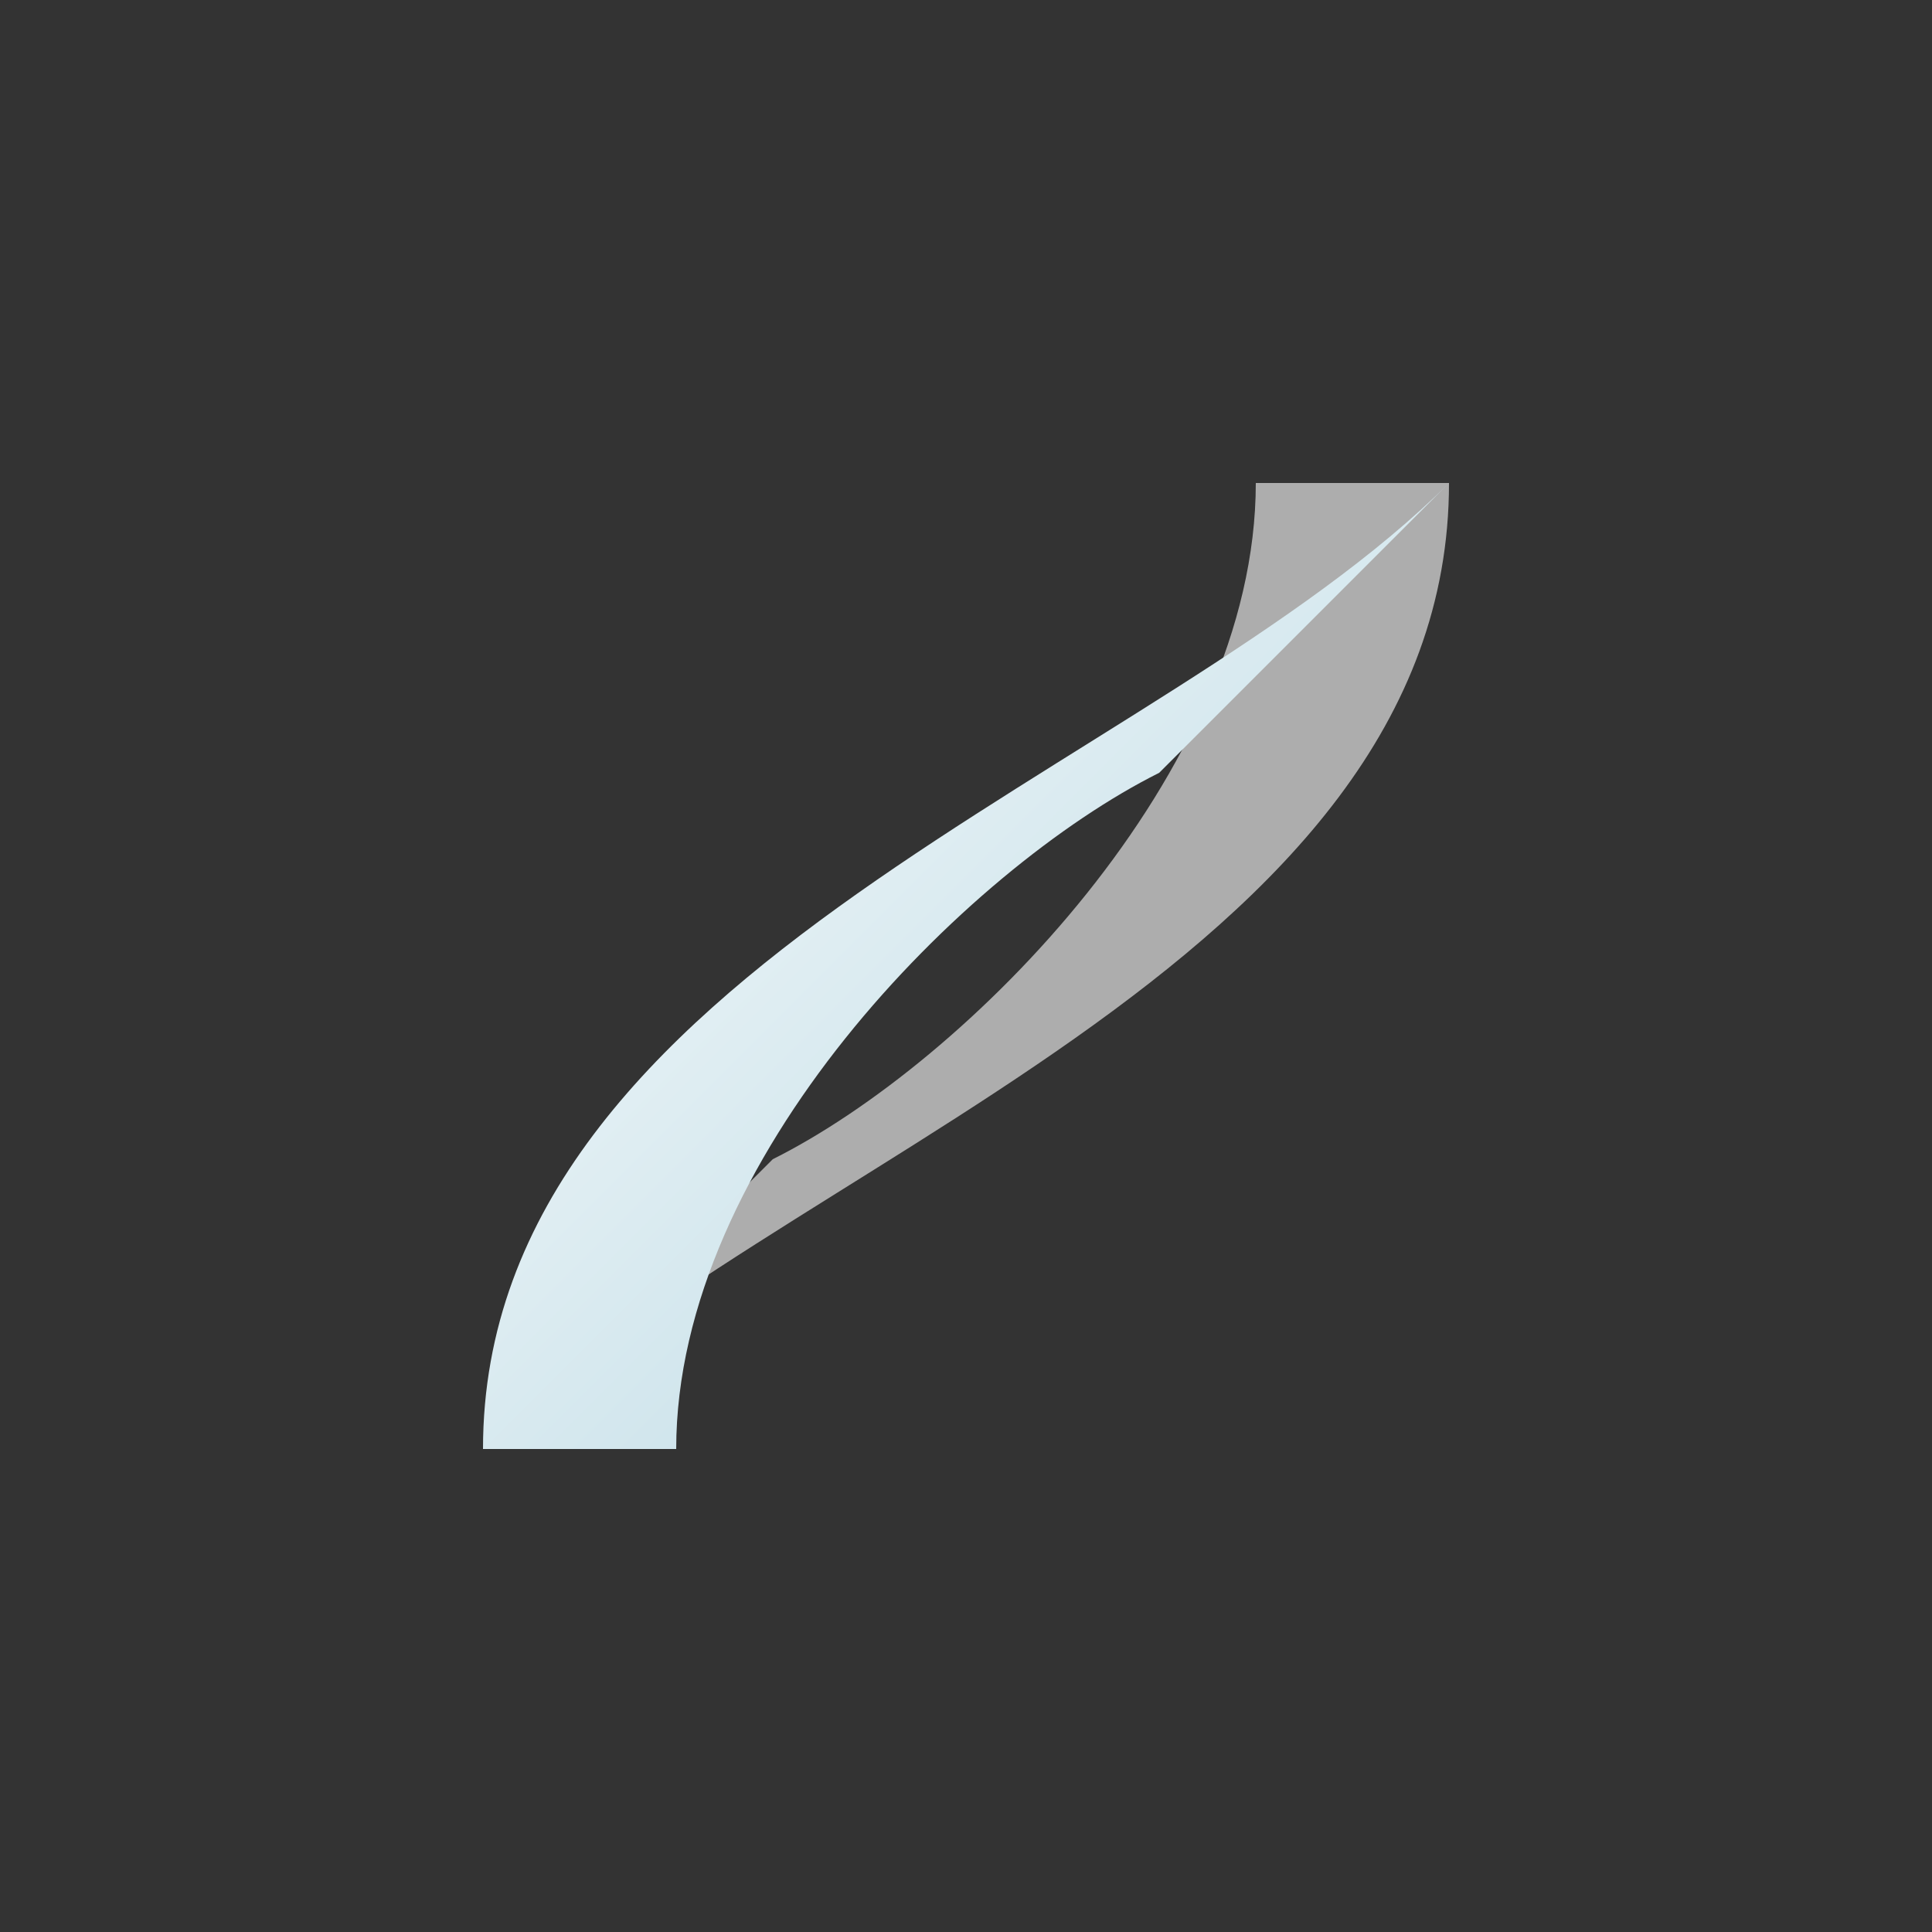
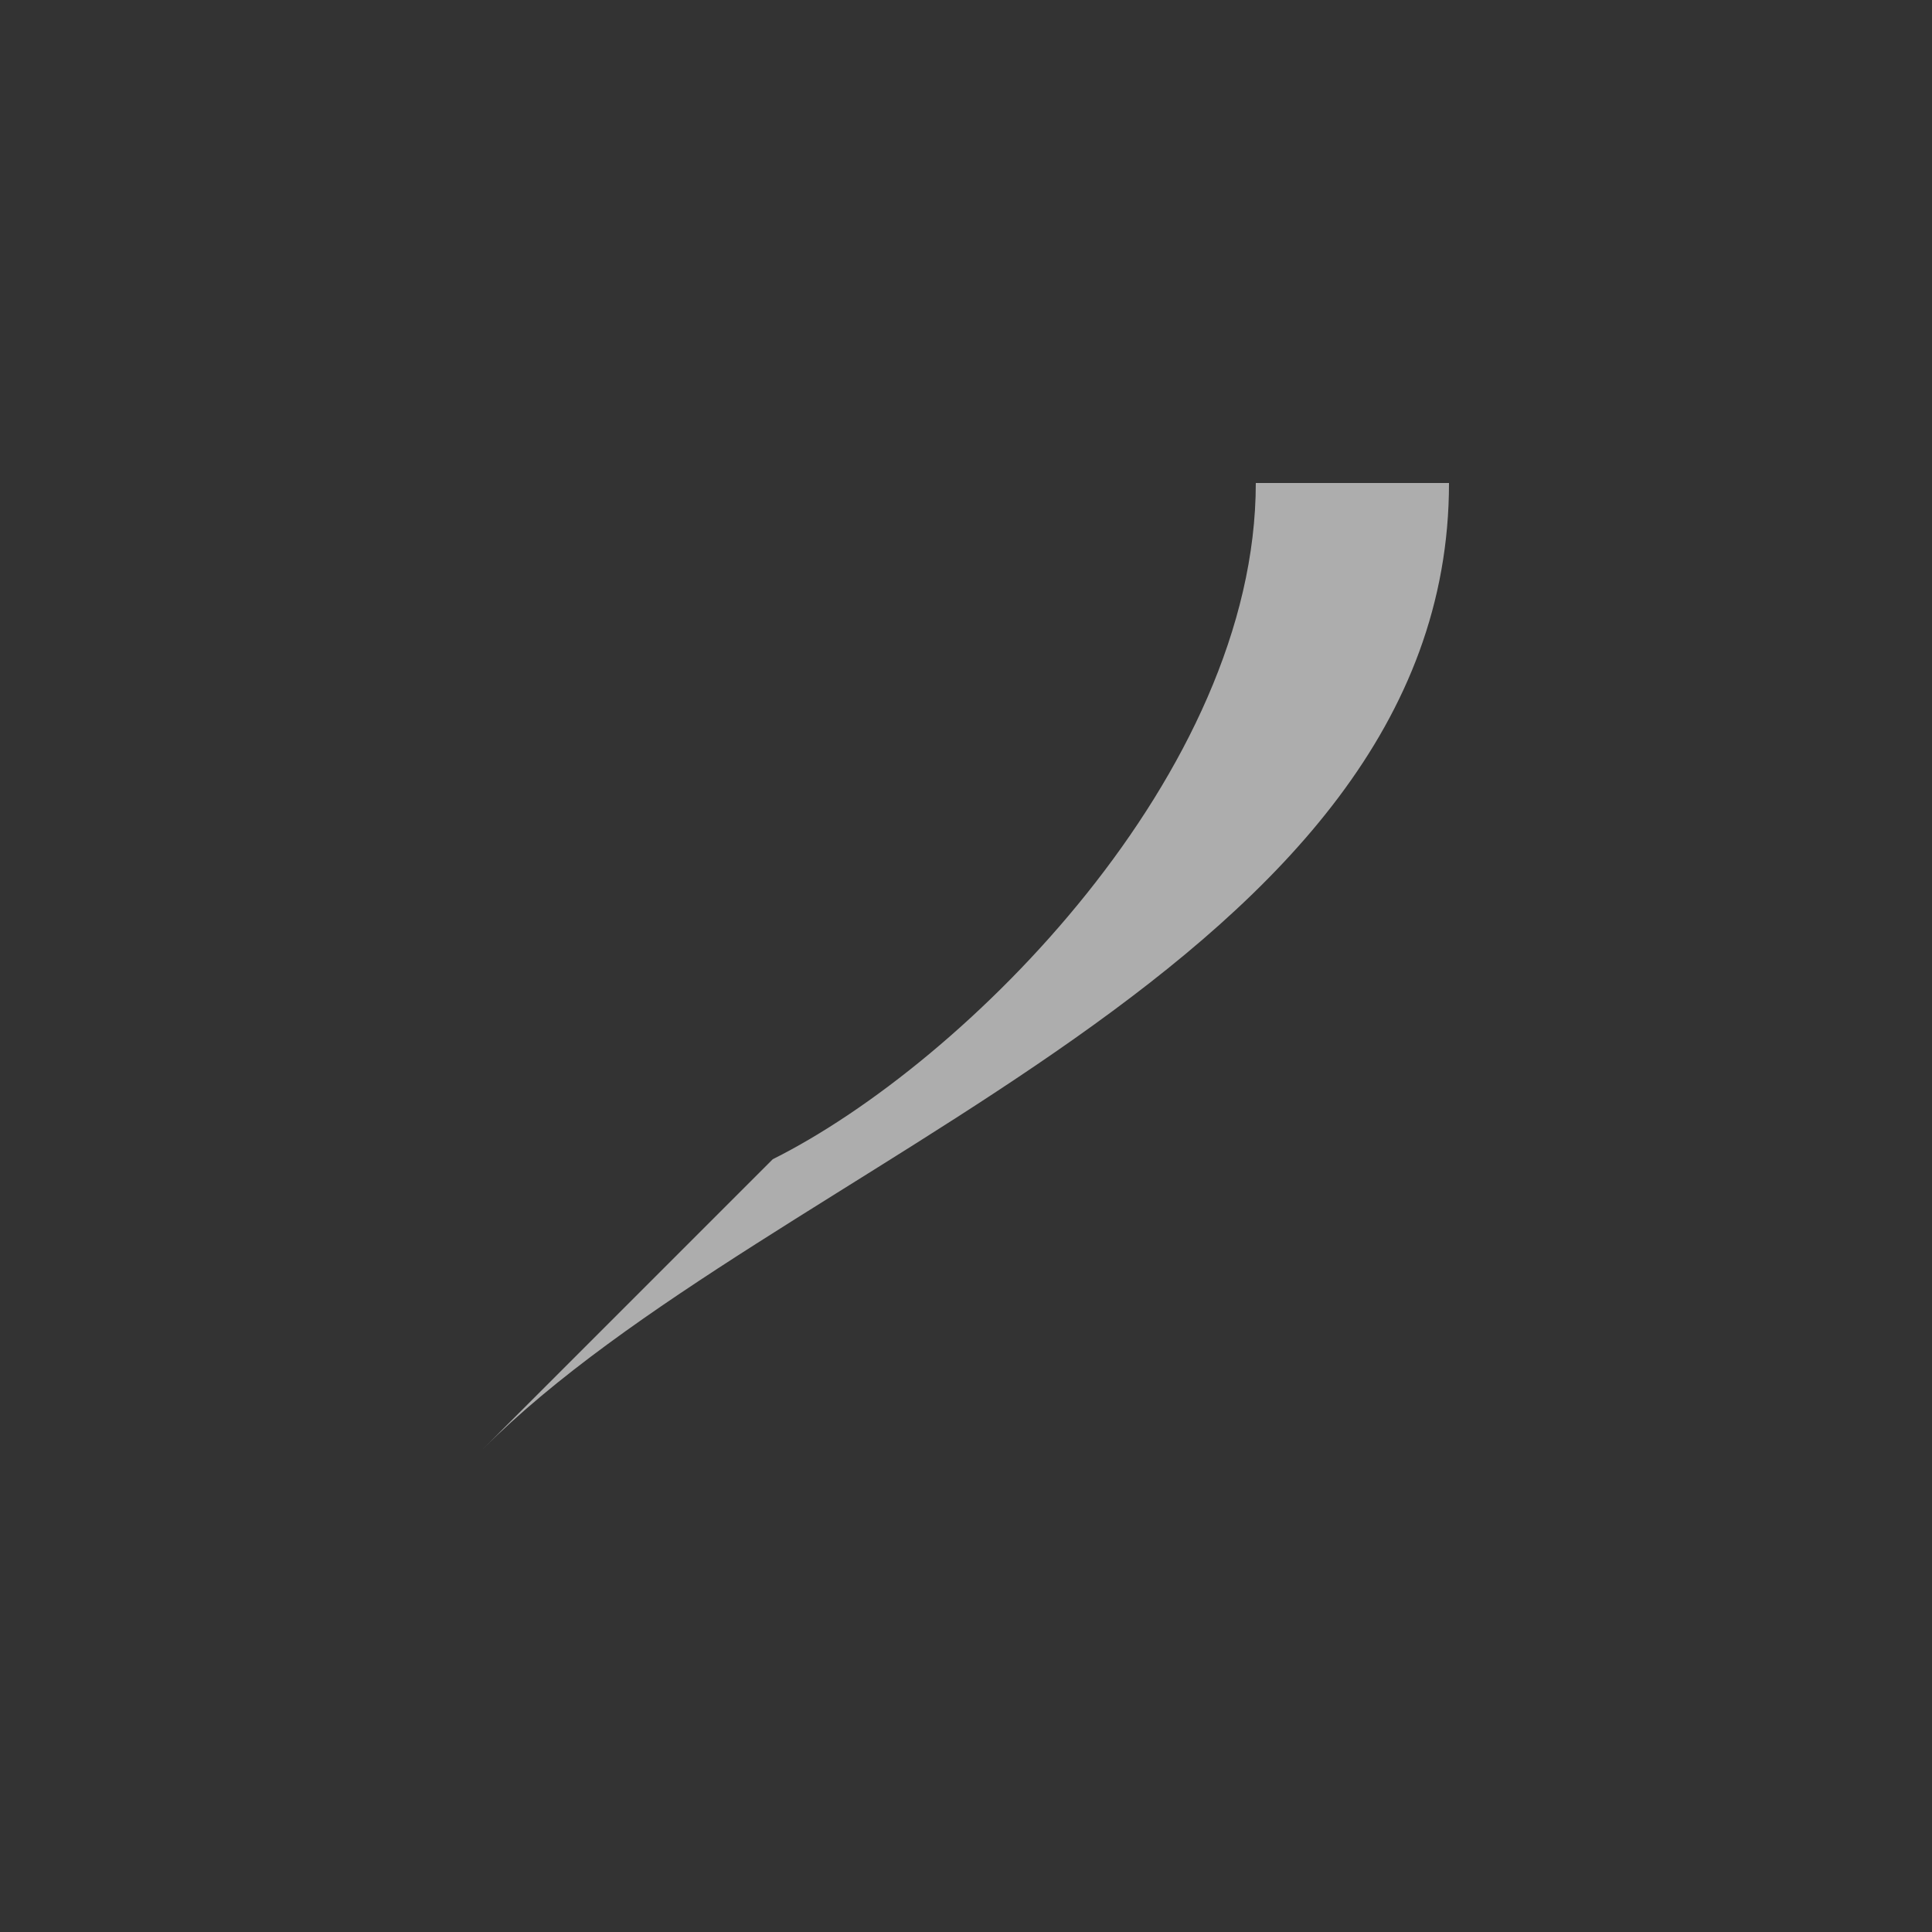
<svg xmlns="http://www.w3.org/2000/svg" viewBox="0 0 100 100" width="100" height="100">
  <rect x="0" y="0" width="100" height="100" fill="#333333" stroke="none" />
  <defs>
    <linearGradient id="gradFlowWhite" x1="0%" y1="0%" x2="100%" y2="100%">
      <stop offset="0%" stop-color="#ffffff" />
      <stop offset="100%" stop-color="#b1d4e0" />
    </linearGradient>
  </defs>
  <path d="M 75 25 C 75 50, 40 60, 25 75 L 40 60 C 50 55, 65 40, 65 25 Z" fill="#ffffff" opacity="0.6" />
-   <path d="M 25 75 C 25 50, 60 40, 75 25 L 60 40 C 50 45, 35 60, 35 75 Z" fill="url(#gradFlowWhite)" />
</svg>